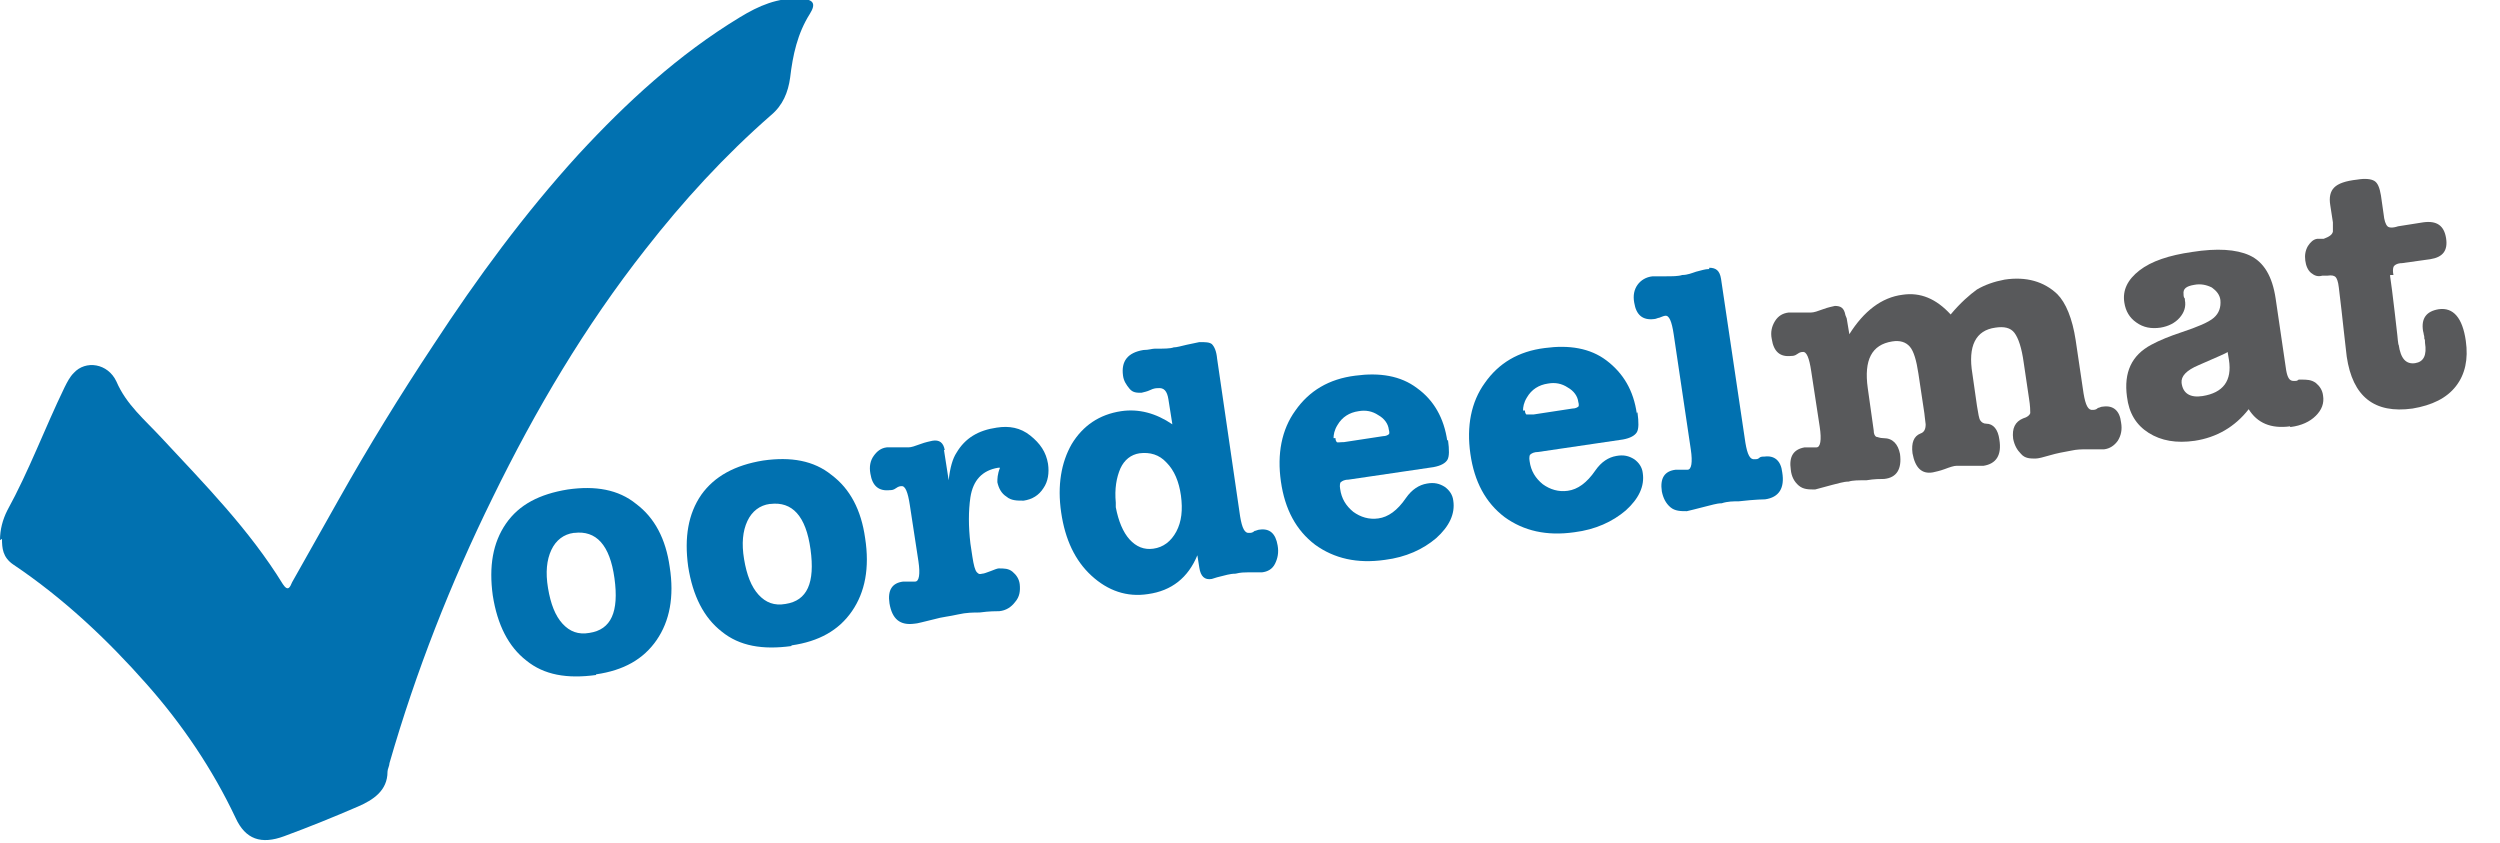
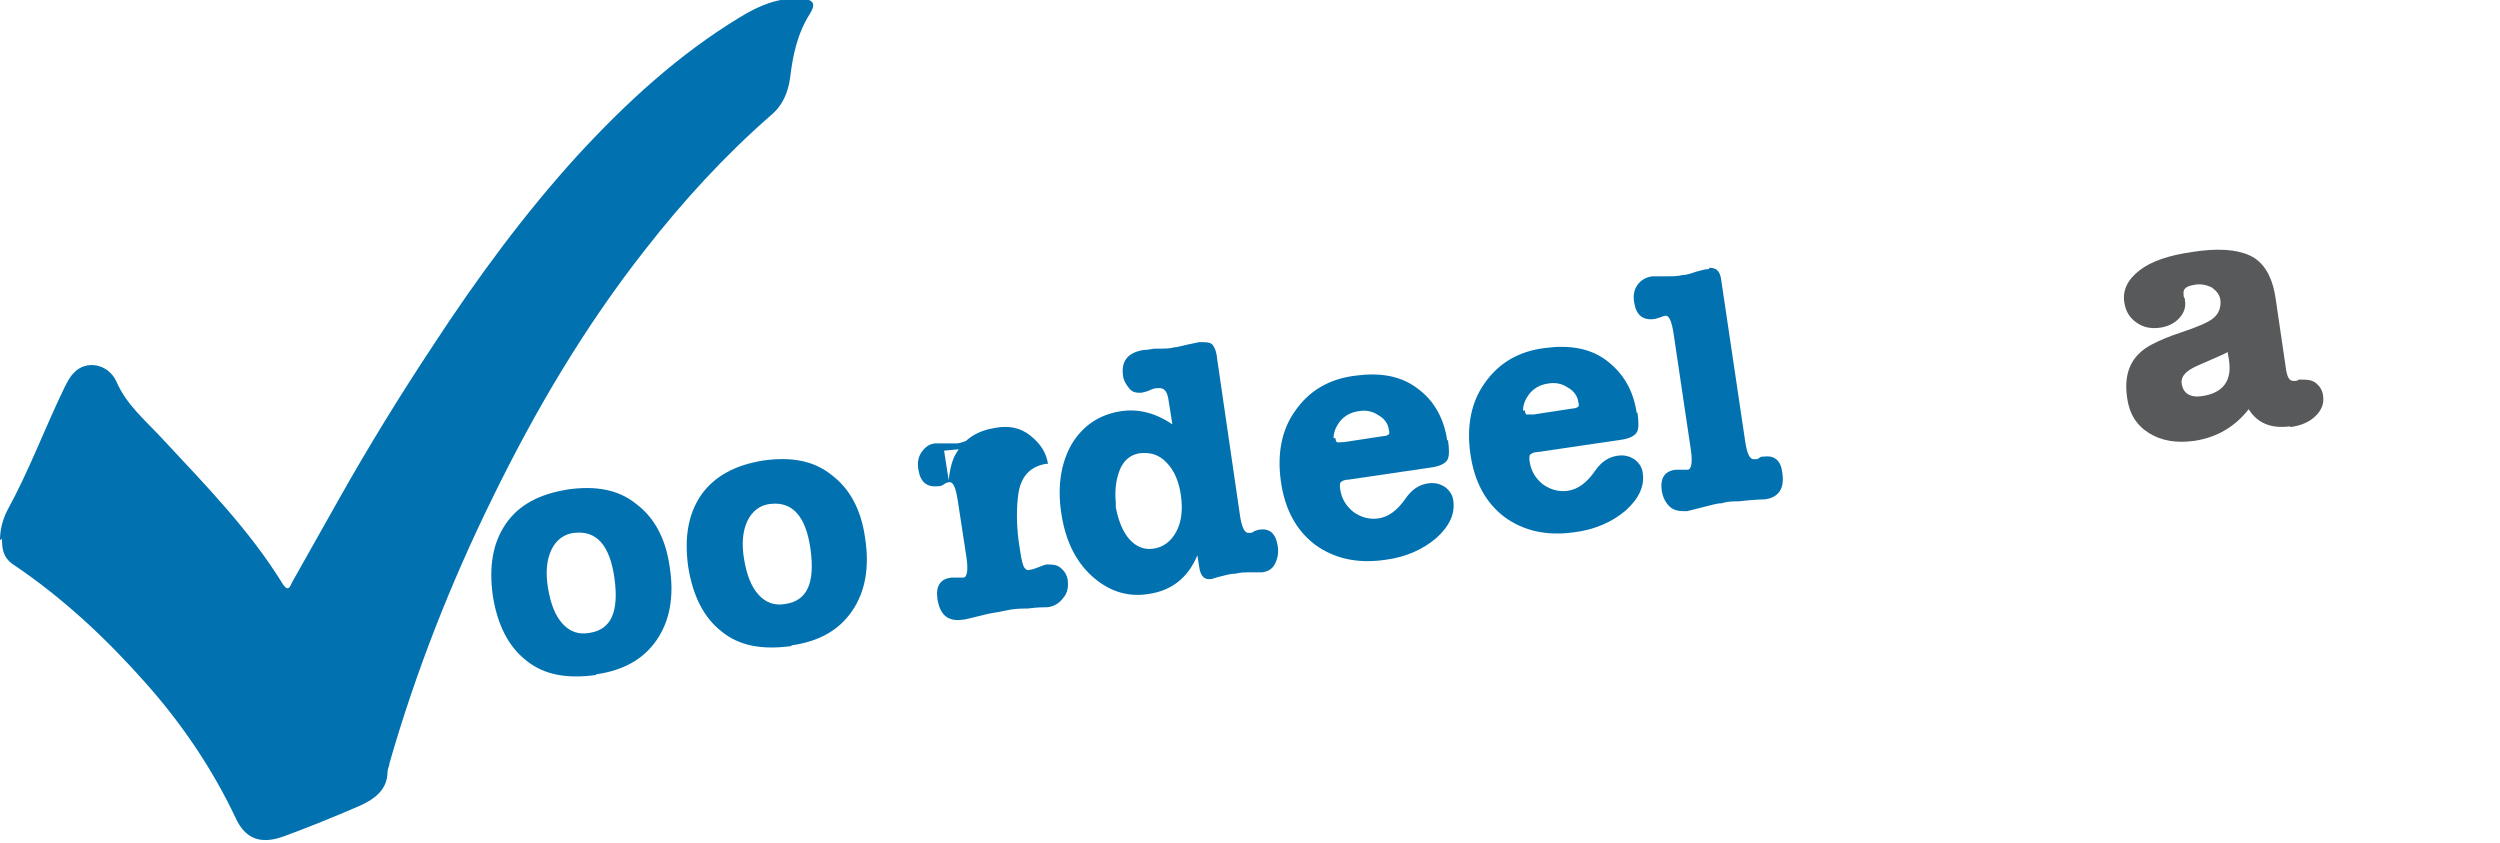
<svg xmlns="http://www.w3.org/2000/svg" version="1.1" viewBox="0 0 380 128.2">
  <defs>
    <style> .cls-1 { fill: #0171b0; } .cls-2 { fill: #58595b; } </style>
  </defs>
  <g>
    <g id="Layer_1">
      <g id="Layer_1-2" data-name="Layer_1">
        <path class="cls-1" d="M0,82.1c0-1.6.4-3.1,1.1-4.5,3.3-6,5.7-12.5,8.7-18.7.4-.8.8-1.6,1.4-2.2,1.8-2,5.2-1.5,6.5,1.3,1.5,3.5,4.3,5.8,6.8,8.5,6.6,7.1,13.4,14,18.5,22.3.8,1.2,1.1.4,1.4-.3,2.4-4.2,4.7-8.4,7.1-12.6,4.5-8,9.3-15.8,14.4-23.5,6.6-10.1,13.8-19.9,22-28.9,7.3-7.9,15.2-15.2,24.6-20.9,2.8-1.7,5.7-3,9.2-2.8,1.9.1,2.4.7,1.4,2.3-1.9,3-2.6,6.3-3,9.7-.3,2.2-1.1,4.2-2.9,5.7-7.1,6.2-13.4,13.1-19.1,20.4-9.2,11.7-16.7,24.4-23.2,37.7-6.4,13-11.7,26.5-15.7,40.4,0,.4-.3.9-.3,1.3,0,2.9-2.2,4.3-4.5,5.3-3.7,1.6-7.4,3.1-11.2,4.5-3.5,1.3-5.9.5-7.4-2.8-3.5-7.4-8.1-14.2-13.5-20.3-6-6.8-12.7-13.1-20.3-18.2-1.6-1.1-1.7-2.5-1.7-3.9l-.3.2Z" />
        <g>
          <path class="cls-1" d="M90.6,102.6c-4.4.6-7.9,0-10.6-2.2-2.7-2.1-4.4-5.4-5.1-9.9-.6-4.4,0-8,2-10.9s5.1-4.5,9.4-5.2c4.2-.6,7.7,0,10.4,2.2,2.8,2.1,4.5,5.3,5.1,9.6.7,4.5,0,8.2-2,11.1s-5,4.6-9.2,5.2h0ZM87.2,81c-1.5.2-2.7,1.1-3.4,2.6-.7,1.5-.9,3.4-.5,5.8s1.1,4.2,2.2,5.4c1.1,1.2,2.4,1.7,4.1,1.4,3.3-.5,4.5-3.2,3.8-8.3s-2.8-7.3-6.1-6.9h0Z" />
          <path class="cls-1" d="M120.3,98.2c-4.4.6-7.9,0-10.6-2.2-2.7-2.1-4.4-5.4-5.1-9.9-.6-4.4,0-8,2-10.9,2-2.8,5.1-4.5,9.4-5.2,4.2-.6,7.7,0,10.4,2.2,2.8,2.1,4.5,5.3,5.1,9.6.7,4.5,0,8.2-2,11.1s-5,4.6-9.2,5.2h0ZM117,76.6c-1.5.2-2.7,1.1-3.4,2.6-.7,1.5-.9,3.4-.5,5.8s1.1,4.2,2.2,5.4c1.1,1.2,2.4,1.7,4.1,1.4,3.3-.5,4.5-3.2,3.8-8.3s-2.8-7.3-6.1-6.9h0Z" />
-           <path class="cls-1" d="M143.5,68.5l.7,4.5c.2-1.9.6-3.3,1.2-4.2,1.3-2.2,3.3-3.4,6.1-3.8,1.9-.3,3.6,0,5.1,1.2s2.4,2.5,2.7,4.3c.2,1.4,0,2.7-.7,3.7-.7,1.1-1.7,1.7-3,1.9-1,0-1.9,0-2.6-.6-.8-.5-1.2-1.3-1.4-2.2,0-.5,0-1.2.4-2.2h-.3c-2.4.4-3.8,1.9-4.2,4.5-.3,2.1-.3,4.4,0,7l.3,2c.2,1.3.4,2.1.7,2.4s.4.3.8.2c.3,0,.7-.2,1.3-.4.5-.2,1-.4,1.2-.4.8,0,1.5,0,2.1.5s1,1.1,1.1,1.9c.1,1,0,1.9-.7,2.7-.6.8-1.4,1.3-2.4,1.4-.5,0-1.5,0-3,.2-.9,0-2,0-3.3.3s-2.5.4-3.5.7c-1.7.4-2.7.7-3.1.7-2.2.3-3.4-.7-3.8-3.1-.3-2,.4-3.1,2.1-3.3h1.8c.6,0,.8-1.1.5-3.1l-1.3-8.5c-.3-2-.7-3-1.3-2.9-.1,0-.4,0-.8.3s-.7.3-.9.3c-1.7.2-2.7-.6-3-2.5-.2-1.1,0-2,.5-2.7s1.1-1.2,2-1.3h3.3c.4,0,1-.2,1.8-.5s1.4-.4,1.8-.5c1.1-.2,1.7.3,1.9,1.4h-.1Z" />
+           <path class="cls-1" d="M143.5,68.5l.7,4.5c.2-1.9.6-3.3,1.2-4.2,1.3-2.2,3.3-3.4,6.1-3.8,1.9-.3,3.6,0,5.1,1.2s2.4,2.5,2.7,4.3h-.3c-2.4.4-3.8,1.9-4.2,4.5-.3,2.1-.3,4.4,0,7l.3,2c.2,1.3.4,2.1.7,2.4s.4.3.8.2c.3,0,.7-.2,1.3-.4.5-.2,1-.4,1.2-.4.8,0,1.5,0,2.1.5s1,1.1,1.1,1.9c.1,1,0,1.9-.7,2.7-.6.8-1.4,1.3-2.4,1.4-.5,0-1.5,0-3,.2-.9,0-2,0-3.3.3s-2.5.4-3.5.7c-1.7.4-2.7.7-3.1.7-2.2.3-3.4-.7-3.8-3.1-.3-2,.4-3.1,2.1-3.3h1.8c.6,0,.8-1.1.5-3.1l-1.3-8.5c-.3-2-.7-3-1.3-2.9-.1,0-.4,0-.8.3s-.7.3-.9.3c-1.7.2-2.7-.6-3-2.5-.2-1.1,0-2,.5-2.7s1.1-1.2,2-1.3h3.3c.4,0,1-.2,1.8-.5s1.4-.4,1.8-.5c1.1-.2,1.7.3,1.9,1.4h-.1Z" />
          <path class="cls-1" d="M170.4,62.5c2.7-.4,5.3.3,7.8,2l-.6-3.8c-.2-1.3-.7-1.8-1.6-1.7-.2,0-.6,0-1.2.3-.4.2-.9.3-1.3.4-.7,0-1.3,0-1.8-.6s-.9-1.2-1-2c-.3-2.2.7-3.5,3.1-3.9.8,0,1.3-.2,1.7-.2,1.4,0,2.4,0,2.9-.2.5,0,1.1-.2,2-.4s1.5-.3,1.9-.4c.9,0,1.5,0,1.9.3.4.4.7,1.1.8,2.2l3.5,24c.3,1.8.7,2.6,1.4,2.5.2,0,.5,0,.8-.3.2,0,.5-.2.8-.2,1.5-.2,2.4.6,2.7,2.4.2,1.1,0,2-.4,2.8s-1.1,1.2-2,1.3h-2.2c-.4,0-1,0-1.8.2-.9,0-1.7.3-2.2.4-.9.2-1.3.4-1.4.4-1.1.2-1.7-.4-1.9-1.7l-.3-1.9c-1.4,3.4-3.9,5.4-7.5,5.9-3.2.5-6.1-.5-8.6-2.8s-4-5.5-4.6-9.6,0-7.6,1.6-10.4c1.7-2.8,4.2-4.5,7.5-5h0ZM173.2,68.9c-1.3.2-2.3,1-2.9,2.3-.6,1.4-.9,3.1-.7,5.2v.7c.4,2.1,1.1,3.8,2.1,4.9s2.2,1.6,3.6,1.4c1.5-.2,2.7-1.1,3.5-2.6s1-3.3.7-5.5c-.3-2.1-1-3.8-2.2-5-1.1-1.2-2.5-1.6-4.1-1.4h0Z" />
          <path class="cls-1" d="M220.1,66.9c.2,1.5.2,2.5-.1,3s-1,.9-2.1,1.1l-12.9,1.9c-.6,0-1,.2-1.2.4-.1,0-.2.5-.1,1,.2,1.5.9,2.6,2,3.5,1.1.8,2.4,1.2,3.8,1,1.5-.2,2.9-1.2,4.2-3.1.9-1.3,2-2,3.2-2.2,1.1-.2,1.9,0,2.7.5.7.5,1.2,1.2,1.3,2.1.3,2-.6,3.9-2.6,5.7-2,1.7-4.6,2.9-7.8,3.3-4.2.6-7.7-.2-10.6-2.3-2.9-2.2-4.6-5.4-5.2-9.6-.6-4.2.1-7.9,2.2-10.8,2.1-3,5.1-4.8,9.1-5.3,3.7-.5,6.9,0,9.4,1.9,2.5,1.8,4.1,4.5,4.6,8.1v-.2ZM203,66.7c0,.2.1.4.2.5s.5,0,1.1,0l5.9-.9c.5,0,.8-.2.9-.3.1,0,.1-.4,0-.7-.1-.9-.7-1.7-1.6-2.2-.9-.6-1.9-.8-3-.6-1.4.2-2.5.9-3.2,2.1-.5.8-.6,1.5-.6,2h.3Z" />
          <path class="cls-1" d="M248.9,62.7c.2,1.5.2,2.5-.1,3s-1,.9-2.1,1.1l-12.9,1.9c-.6,0-1,.2-1.2.4-.1,0-.2.5-.1,1,.2,1.5.9,2.6,2,3.5,1.1.8,2.4,1.2,3.8,1,1.5-.2,2.9-1.2,4.2-3.1.9-1.3,2-2,3.2-2.2,1.1-.2,1.9,0,2.7.5.7.5,1.2,1.2,1.3,2.1.3,2-.6,3.9-2.6,5.7-2,1.7-4.6,2.9-7.8,3.3-4.2.6-7.7-.2-10.6-2.3-2.9-2.2-4.6-5.4-5.2-9.6-.6-4.2.1-7.9,2.2-10.8,2.1-3,5.1-4.8,9.1-5.3,3.7-.5,6.9,0,9.4,1.9s4.1,4.5,4.6,8.1v-.2ZM231.8,62.5c0,.2.1.4.2.5.1,0,.5,0,1.1,0l5.9-.9c.5,0,.8-.2.9-.3.1,0,.1-.4,0-.7-.1-.9-.7-1.7-1.6-2.2-.9-.6-1.9-.8-3-.6-1.4.2-2.5.9-3.2,2.1-.5.8-.6,1.5-.6,2h.3Z" />
          <path class="cls-1" d="M259.8,40.7c1,0,1.6.4,1.8,1.7l3.7,24.9c.3,1.8.7,2.6,1.4,2.5.3,0,.5,0,.7-.2s.5-.2.8-.2c1.5-.2,2.5.6,2.7,2.4.4,2.4-.5,3.8-2.6,4.1,0,0-1.4,0-4,.3-.8,0-1.7,0-2.6.3-.8,0-1.6.3-2.5.5-1.5.4-2.4.6-2.8.7-.9,0-1.8,0-2.5-.6s-1.1-1.4-1.3-2.4c-.3-2,.4-3.1,2.1-3.3h1.8c.6,0,.8-1.1.5-3.1l-2.6-17.5c-.3-2-.7-2.9-1.3-2.8-.2,0-.6.2-.9.3-.2,0-.5.2-.8.2-1.7.2-2.7-.6-3-2.5-.2-1.1,0-2,.5-2.7s1.3-1.2,2.3-1.3c.3,0,.9,0,1.8,0,1.2,0,2.1,0,2.7-.2.8,0,1.5-.3,2.1-.5.8-.2,1.4-.4,1.9-.4h.1Z" />
-           <path class="cls-2" d="M280.7,48.4l.4,2.4c2.2-3.5,4.9-5.6,8.1-6,2.7-.4,5.1.6,7.3,3,1.5-1.8,2.9-3,4-3.8,1.2-.7,2.6-1.2,4.2-1.5,3.3-.5,6,.3,8,2.2,1.3,1.3,2.3,3.7,2.8,7l1.2,8.1c.3,1.8.7,2.6,1.4,2.5.2,0,.5,0,.8-.3.2,0,.4-.2.8-.2,1.5-.2,2.5.6,2.7,2.4.2,1.1,0,2-.5,2.8-.5.7-1.2,1.2-2.1,1.3h-2.8c-.6,0-1.3,0-2.2.2-1.1.2-2.2.4-3.2.7-1,.3-1.8.5-2.2.5-.8,0-1.6,0-2.2-.7-.6-.6-1-1.3-1.2-2.3-.2-1.6.3-2.6,1.5-3.1.7-.2,1-.5,1.1-.8,0-.3,0-1.1-.2-2.3l-.8-5.4c-.3-2.2-.8-3.7-1.4-4.5s-1.6-1-2.9-.8c-3,.4-4.2,2.8-3.5,7l.7,4.9c.2,1.2.3,1.9.5,2.2.2.3.5.5.9.5,1.1,0,1.8.9,2,2.4.4,2.4-.5,3.7-2.4,4h-4.1c-.4,0-1,.2-1.8.5s-1.4.4-1.8.5c-1.7.3-2.7-.7-3.1-2.9-.2-1.6.2-2.6,1.2-3,.6-.2.8-.7.8-1.4-.1-1-.2-1.5-.2-1.7l-.9-6c-.3-2-.7-3.4-1.3-4.1-.6-.7-1.5-1-2.7-.8-3.1.5-4.3,2.8-3.7,7.1l.9,6.4c0,.6.2.9.4,1,.2,0,.5.2,1.1.2,1.4,0,2.2.9,2.5,2.4.3,2.3-.5,3.6-2.4,3.8-.6,0-1.5,0-2.7.2-1.2,0-2.1,0-2.7.2-.8,0-1.6.3-2.5.5-1.4.4-2.3.6-2.6.7-1,0-1.8,0-2.5-.6s-1.1-1.4-1.2-2.4c-.3-2,.4-3.1,2.1-3.4h1.8c.6,0,.8-1.1.5-3.1l-1.3-8.5c-.3-2-.7-3-1.3-2.9-.1,0-.4,0-.8.3s-.7.3-.9.3c-1.7.2-2.7-.6-3-2.6-.2-1,0-1.9.5-2.7s1.2-1.2,2.1-1.3h3.4c.4,0,1-.2,1.8-.5s1.4-.4,1.8-.5c.9,0,1.4.3,1.6,1.4l.2.5Z" />
          <path class="cls-2" d="M348.1,64.8c-2.9.4-5-.5-6.3-2.6-2.1,2.7-4.9,4.3-8.2,4.8-2.8.4-5.1,0-7-1.2s-3-3-3.3-5.5c-.5-3.7.7-6.3,3.7-7.9,1.3-.7,2.8-1.3,4.6-1.9,2.4-.8,4.1-1.5,4.9-2.2s1.1-1.6,1-2.7c-.1-.8-.6-1.4-1.3-1.9-.8-.4-1.7-.6-2.7-.4-1.2.2-1.7.6-1.6,1.4,0,.2,0,.5.2.7v.2c.2,1-.1,1.9-.8,2.7-.7.8-1.7,1.3-2.9,1.5-1.4.2-2.6,0-3.7-.8-1-.7-1.6-1.7-1.8-3-.3-1.9.5-3.5,2.3-4.9s4.5-2.3,8-2.8c3.8-.6,6.7-.4,8.7.5,2.2,1,3.5,3.2,4,6.6l1.6,10.9c.2,1.1.5,1.6,1.1,1.6s.5,0,.8-.2c.1,0,.2,0,.4,0,.8,0,1.5,0,2.2.5.6.5,1,1.1,1.1,1.9.2,1.2-.2,2.2-1.1,3.1s-2.2,1.5-3.8,1.7h-.1ZM338.8,54.7l-.2-1.2c-.2.2-1.7.8-4.4,2-1.9.8-2.7,1.7-2.6,2.7.2,1.6,1.3,2.3,3.2,2,3.1-.5,4.5-2.3,4-5.5Z" />
-           <path class="cls-2" d="M363.3,42l.3,2.2.4,3.3.4,3.5c.1,1.2.2,1.6.2,1.4.3,2.1,1.1,3,2.5,2.8,1.3-.2,1.8-1.2,1.5-3.1,0-.3,0-.5-.1-.6,0-.2,0-.4-.1-.7,0-.2-.1-.4-.1-.5-.3-1.9.5-3,2.4-3.3,2.2-.3,3.6,1.3,4.1,4.8.4,2.8-.1,5.1-1.5,6.9-1.4,1.8-3.6,2.9-6.6,3.4-5.8.8-9.1-1.8-10-7.9-.1-1-.3-2.5-.5-4.4-.2-2-.4-3.5-.5-4.4l-.2-1.7c-.1-.9-.3-1.4-.5-1.6-.2-.2-.6-.3-1.2-.2h-.8c-.7.2-1.2,0-1.7-.4s-.8-1.1-.9-1.9c-.1-.8,0-1.5.4-2.2.4-.6.8-1,1.4-1.1h1c.8-.3,1.3-.6,1.4-1.1v-1.4l-.4-2.6c-.2-1.2,0-2.1.6-2.7s1.7-1,3.5-1.2c1.2-.2,2.1-.1,2.6.2s.8,1,1,2.2l.4,2.8c.1,1,.3,1.6.6,1.9.2.2.7.3,1.6,0l3.8-.6c2.1-.3,3.2.5,3.5,2.4s-.5,2.9-2.4,3.2l-4.3.6c-.7,0-1.2.3-1.3.6-.1.3-.1.7,0,1.2h-.5Z" />
        </g>
      </g>
    </g>
  </g>
</svg>